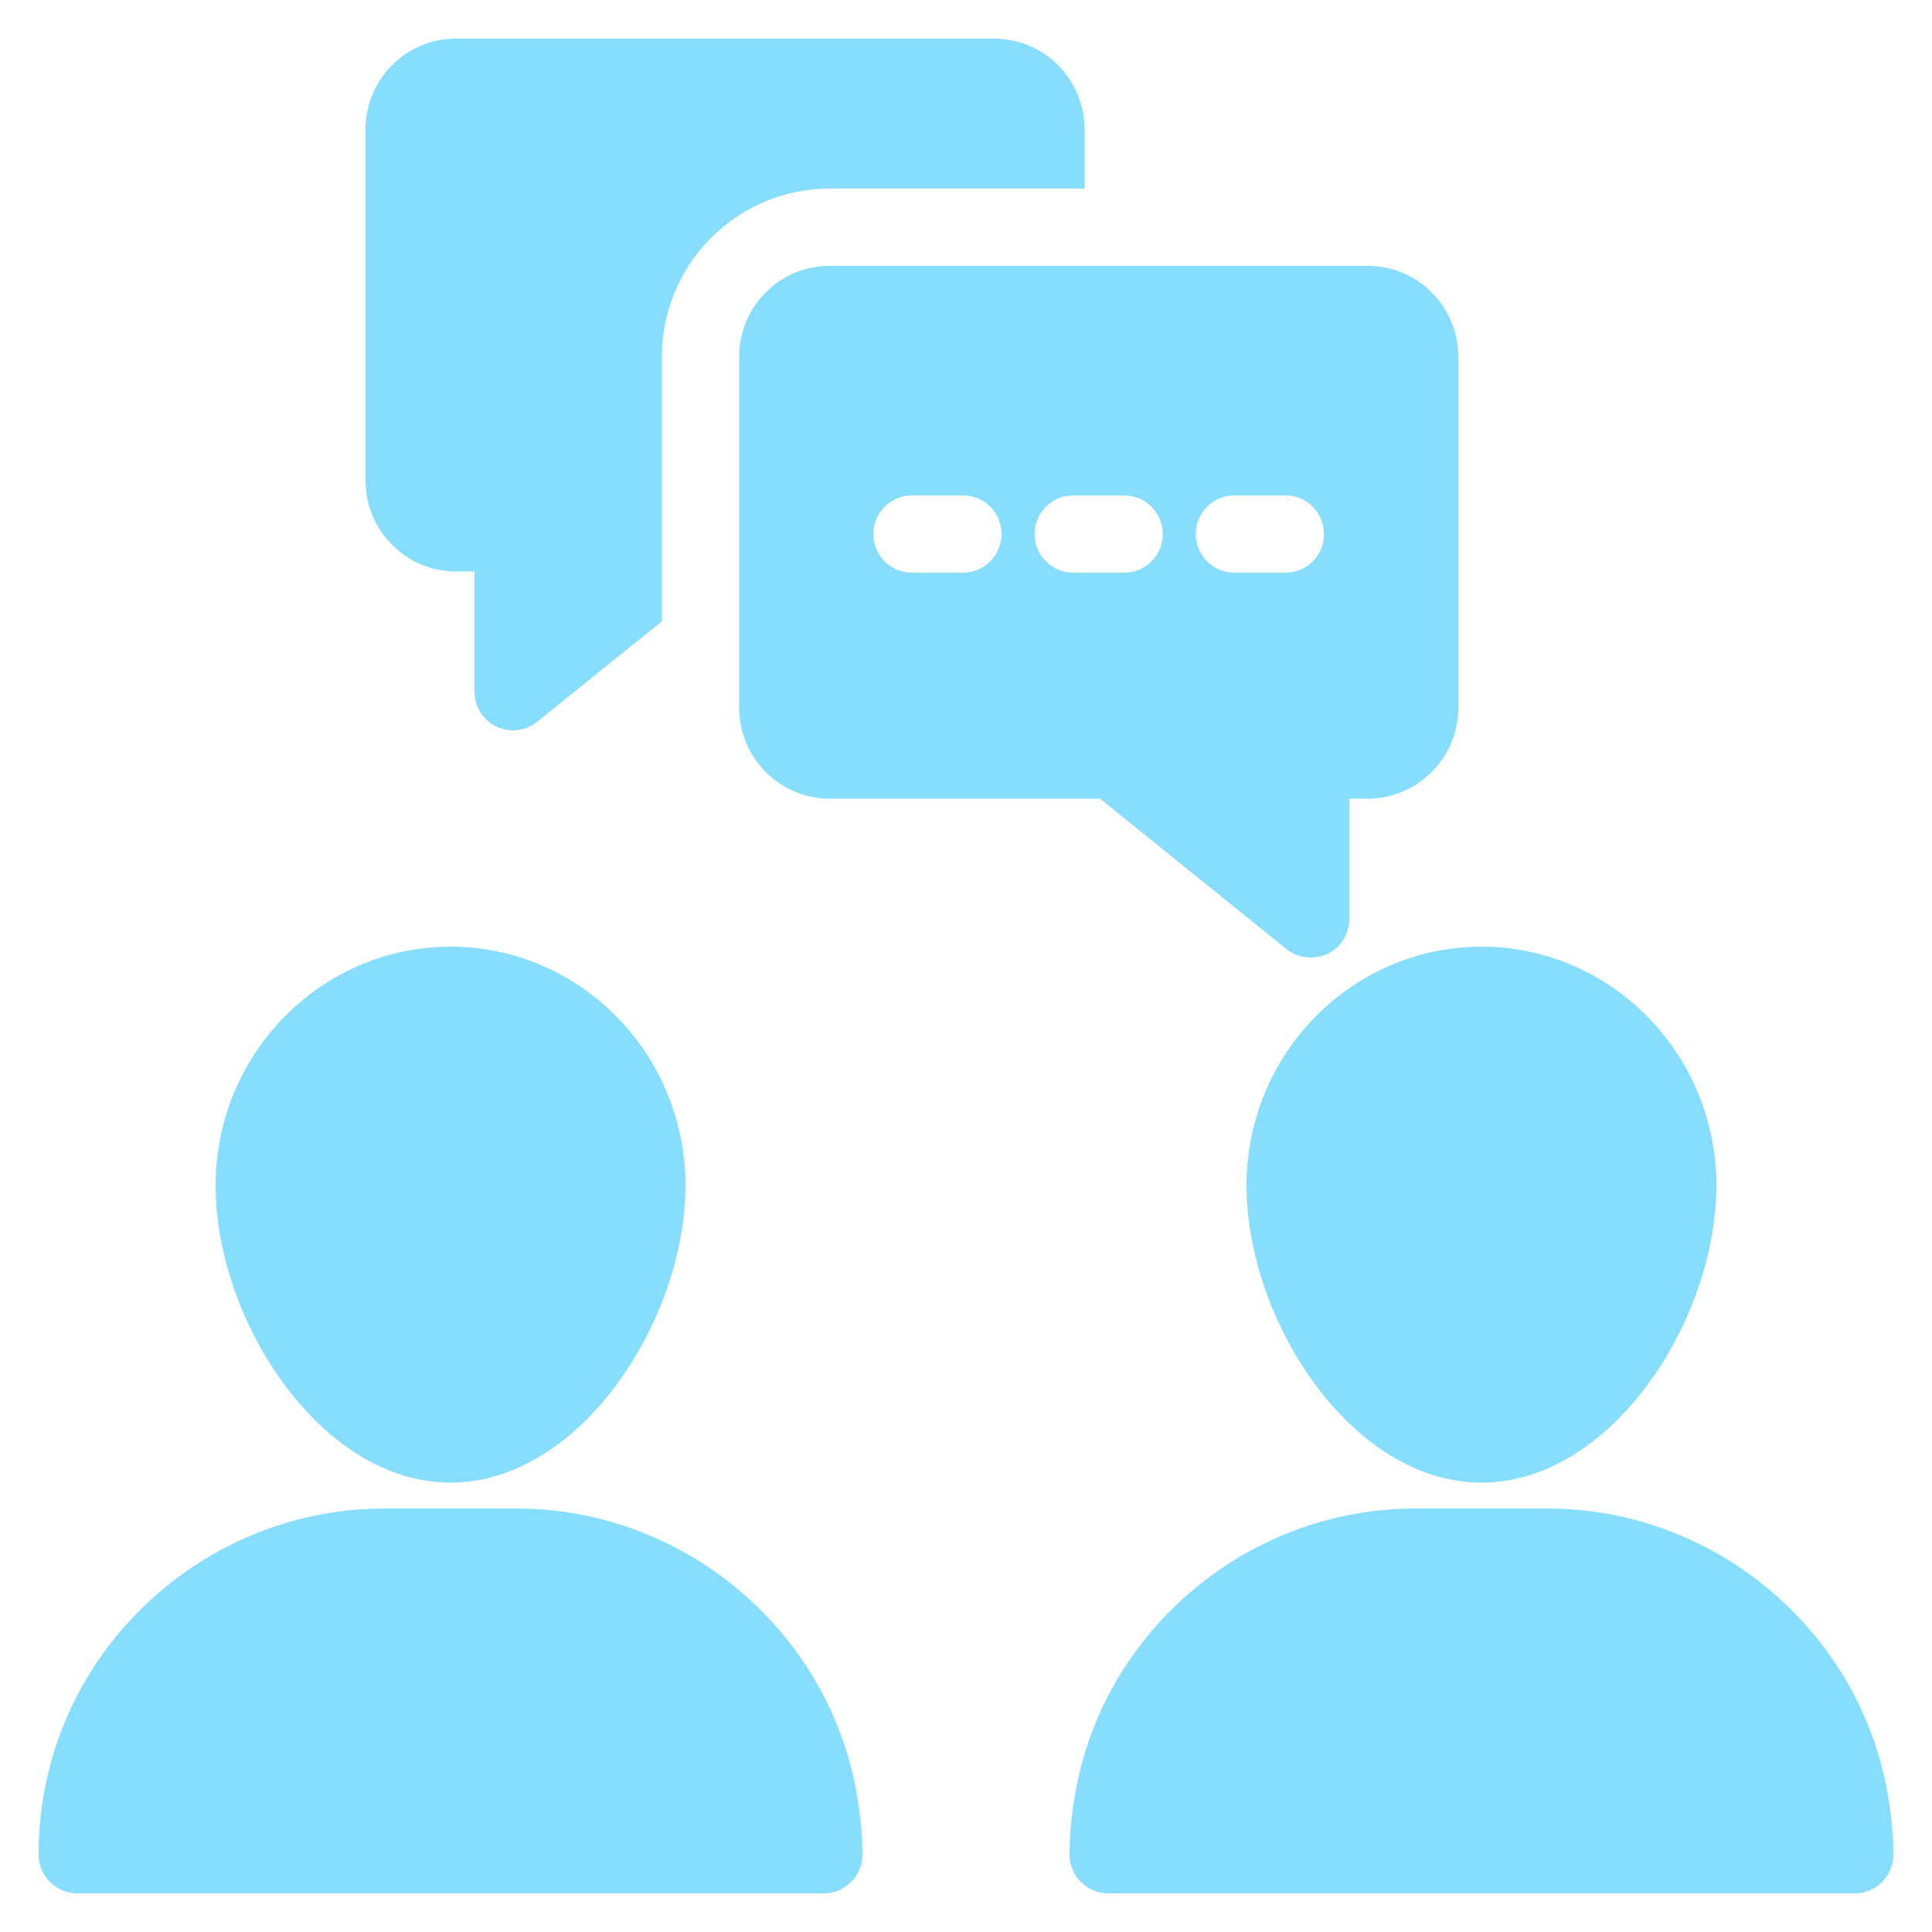
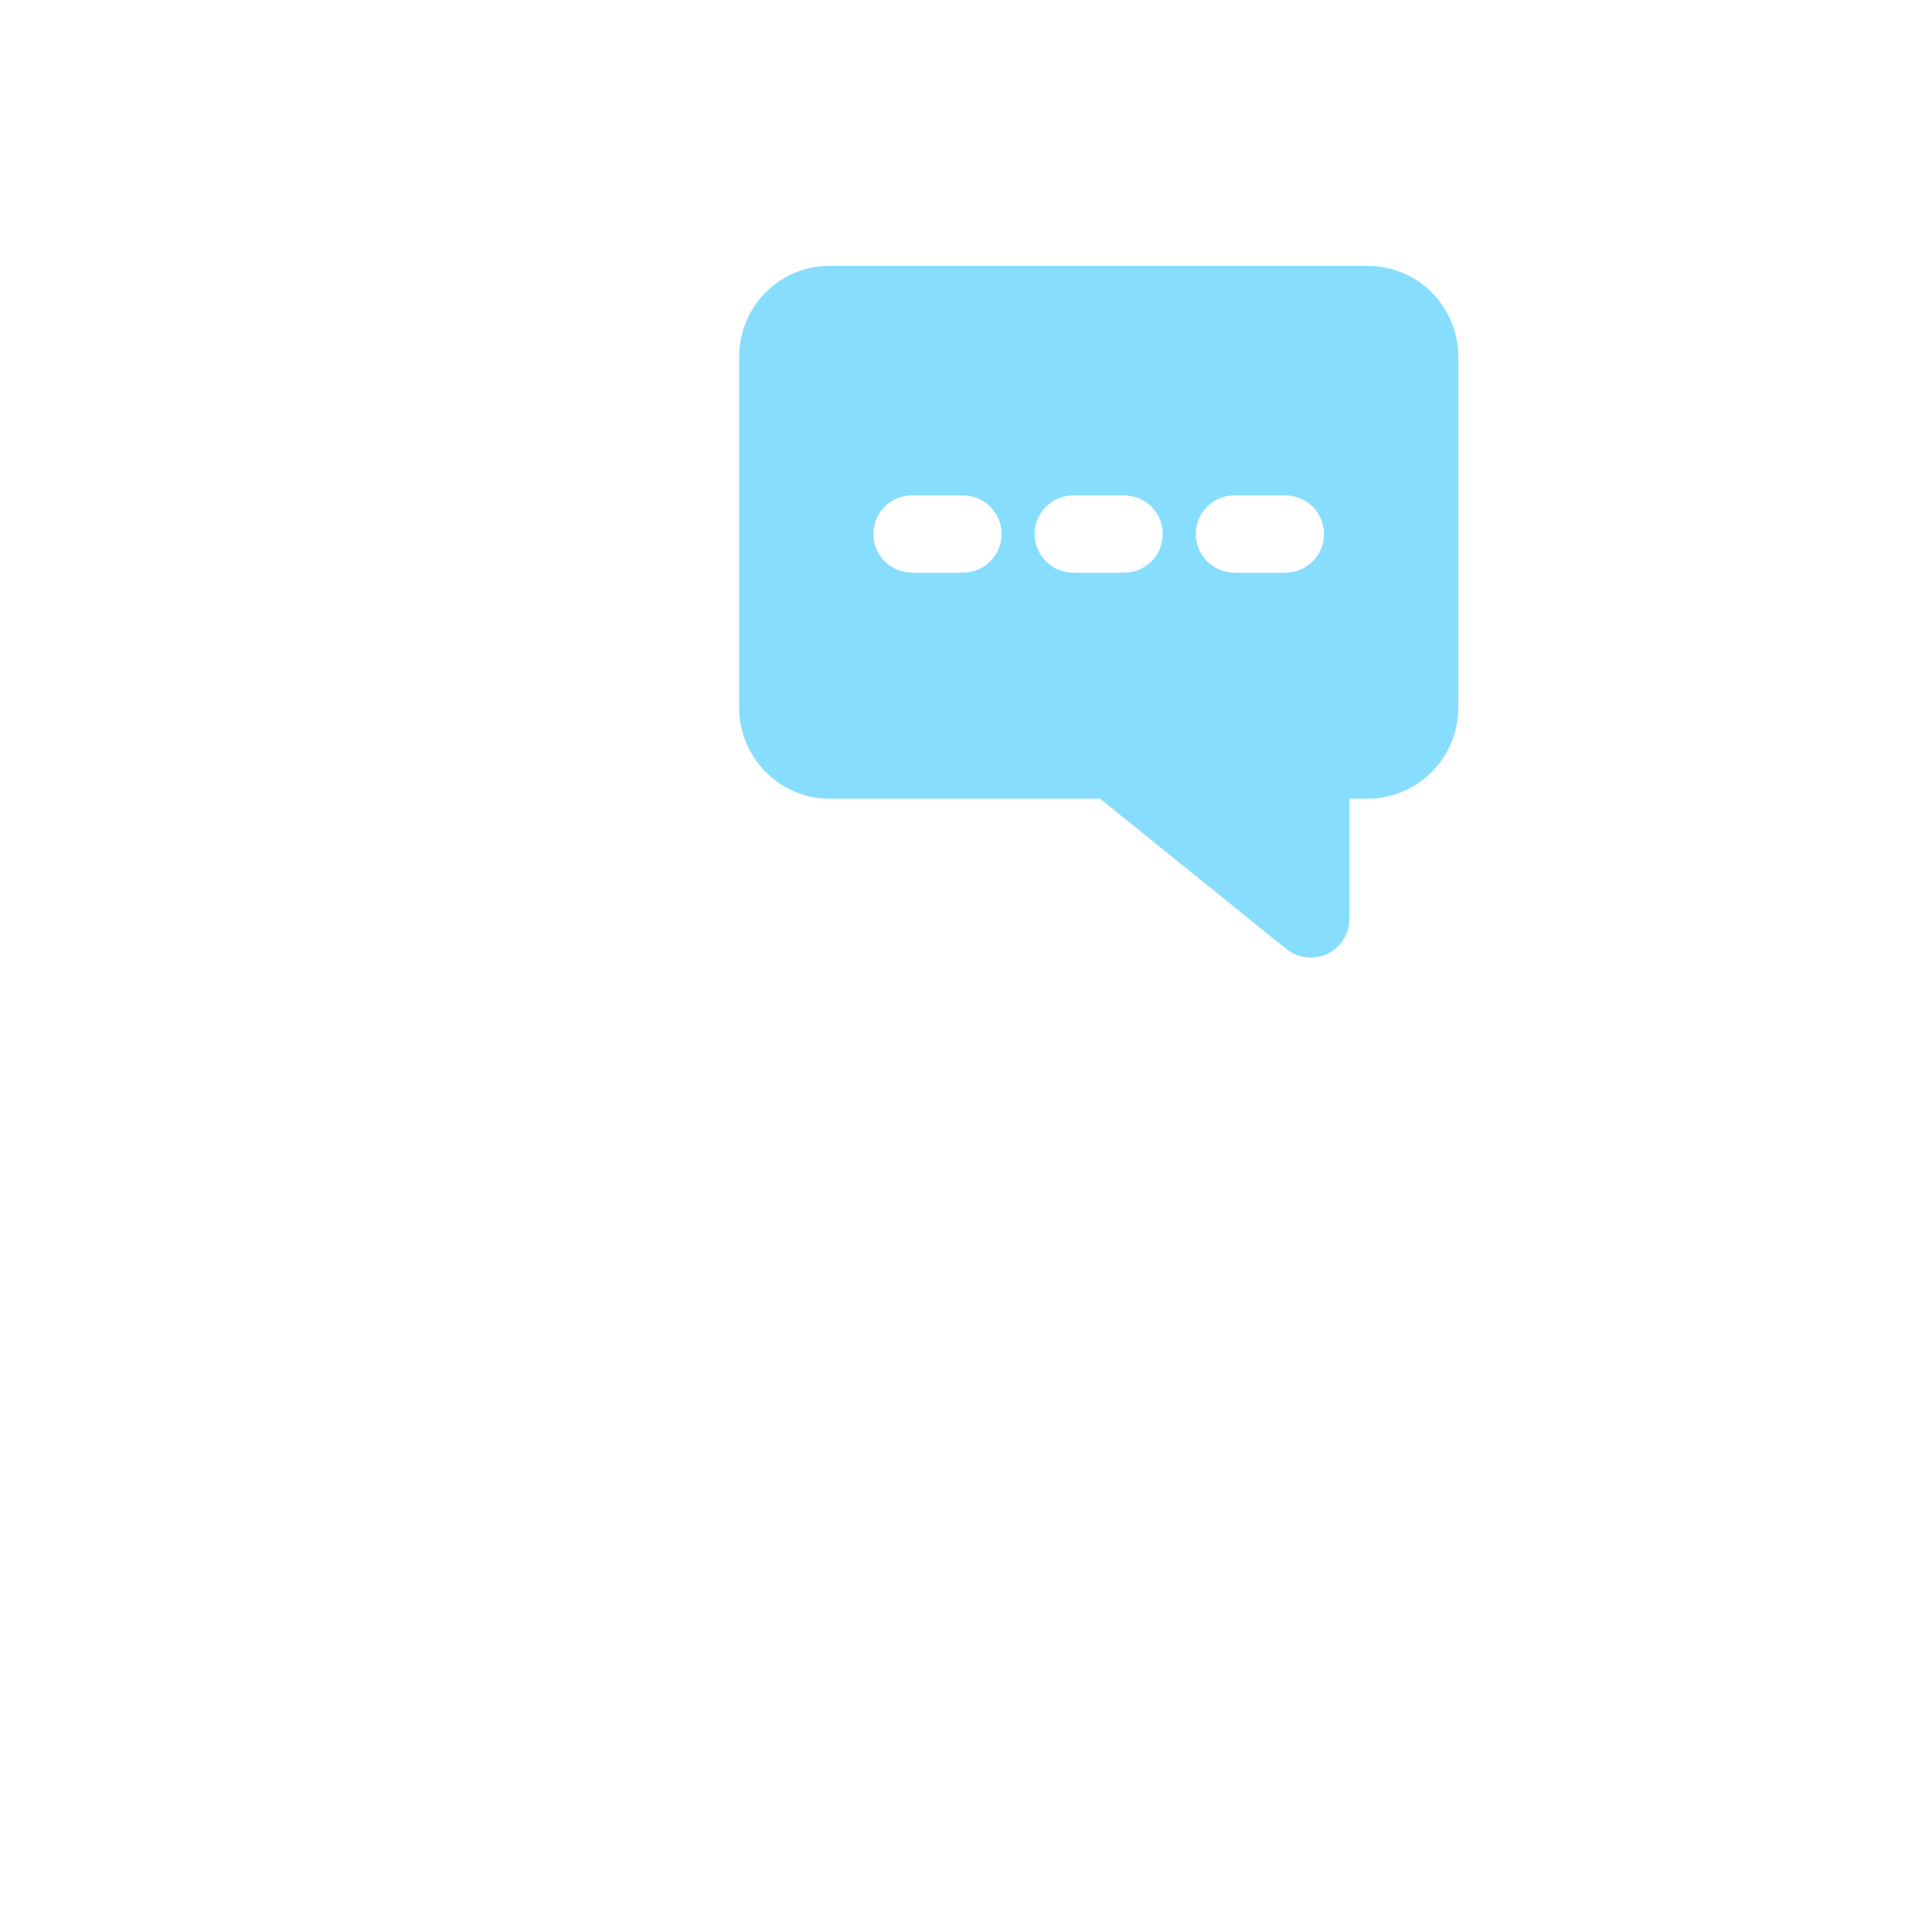
<svg xmlns="http://www.w3.org/2000/svg" enable-background="new 0 0 50 50" viewBox="0 0 50 50" id="Communication">
-   <path d="M5.58 30.68c0-3.41 2.73-6.18 6.08-6.18 3.35 0 6.08 2.77 6.08 6.18 0 3.48-2.72 7.69-6.08 7.69C8.29 38.37 5.58 34.16 5.58 30.68zM22.21 46.65c.07.46.11.91.11 1.35 0 .55-.45 1-1 1H2c-.55 0-1-.45-1-1 0-.44.03-.9.1-1.35.64-4.34 4.44-7.61 8.84-7.61h3.43C17.77 39.04 21.57 42.31 22.21 46.65zM32.26 30.68c0-3.41 2.73-6.18 6.08-6.18 3.35 0 6.08 2.77 6.08 6.18 0 3.48-2.71 7.69-6.08 7.69S32.26 34.16 32.26 30.68zM49 48c0 .55-.45 1-1 1H28.68c-.55 0-1-.45-1-1 0-.44.04-.9.11-1.35.63-4.34 4.43-7.61 8.84-7.61h3.42c4.4 0 8.2 3.27 8.84 7.61C48.96 47.1 49 47.56 49 48z" fill="#87ddfd" class="color000000 svgShape" />
  <g fill="#87ddfd" class="color000000 svgShape">
-     <path d="M28.07,3.35V4.88h-6.6c-2.39,0-4.34,1.95-4.34,4.35v6.85l-3.23,2.6    c-0.31,0.258-0.746,0.277-1.06,0.12c-0.34-0.16-0.56-0.51-0.56-0.9v-3.11H11.8    c-1.29,0-2.34-1.06-2.34-2.35V3.35C9.46,2.05,10.51,1,11.8,1h13.93    C27.02,1,28.07,2.05,28.07,3.35z" fill="#87ddfd" class="color000000 svgShape" />
-   </g>
+     </g>
  <path d="M35.39,6.88H21.47c-1.29,0-2.34,1.05-2.34,2.35v9.09c0,1.29,1.05,2.35,2.34,2.35h7   l4.82,3.89c0.298,0.248,0.737,0.279,1.06,0.13c0.35-0.17,0.57-0.52,0.57-0.91v-3.11   h0.47c1.3,0,2.35-1.06,2.35-2.35V9.23C37.74,7.93,36.69,6.88,35.39,6.88z M24.92,14.821   H23.602c-0.553,0-1-0.448-1-1s0.447-1,1-1h1.318c0.553,0,1,0.448,1,1S25.473,14.821,24.92,14.821z    M29.093,14.821h-1.318c-0.553,0-1-0.448-1-1s0.447-1,1-1h1.318c0.553,0,1,0.448,1,1   S29.646,14.821,29.093,14.821z M33.265,14.821h-1.318c-0.553,0-1-0.448-1-1s0.447-1,1-1h1.318   c0.553,0,1,0.448,1,1S33.818,14.821,33.265,14.821z" fill="#87ddfd" class="color000000 svgShape" />
</svg>